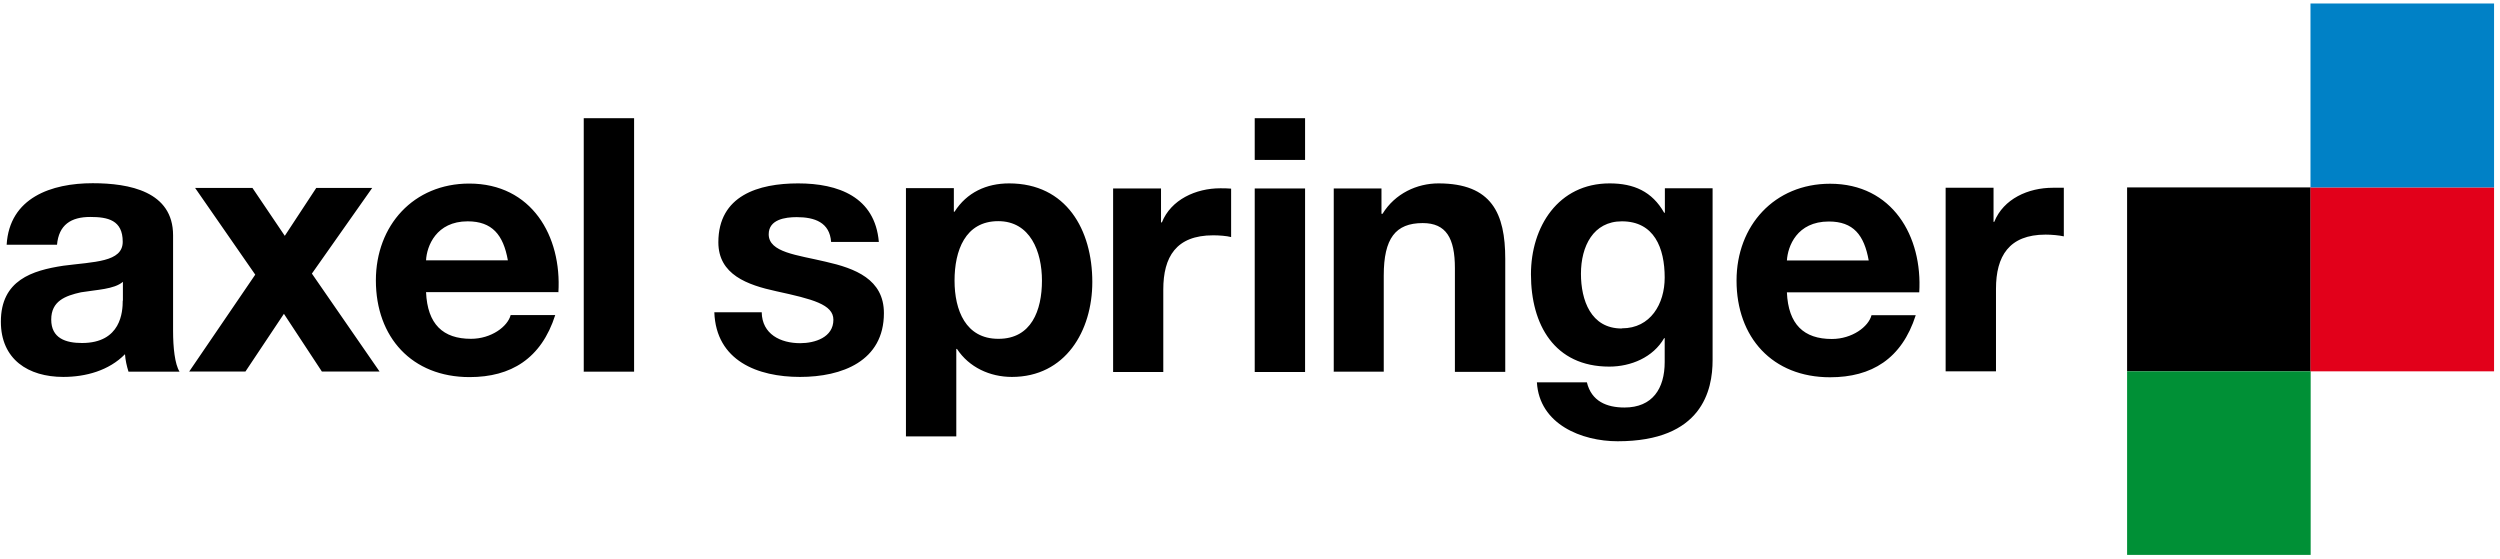
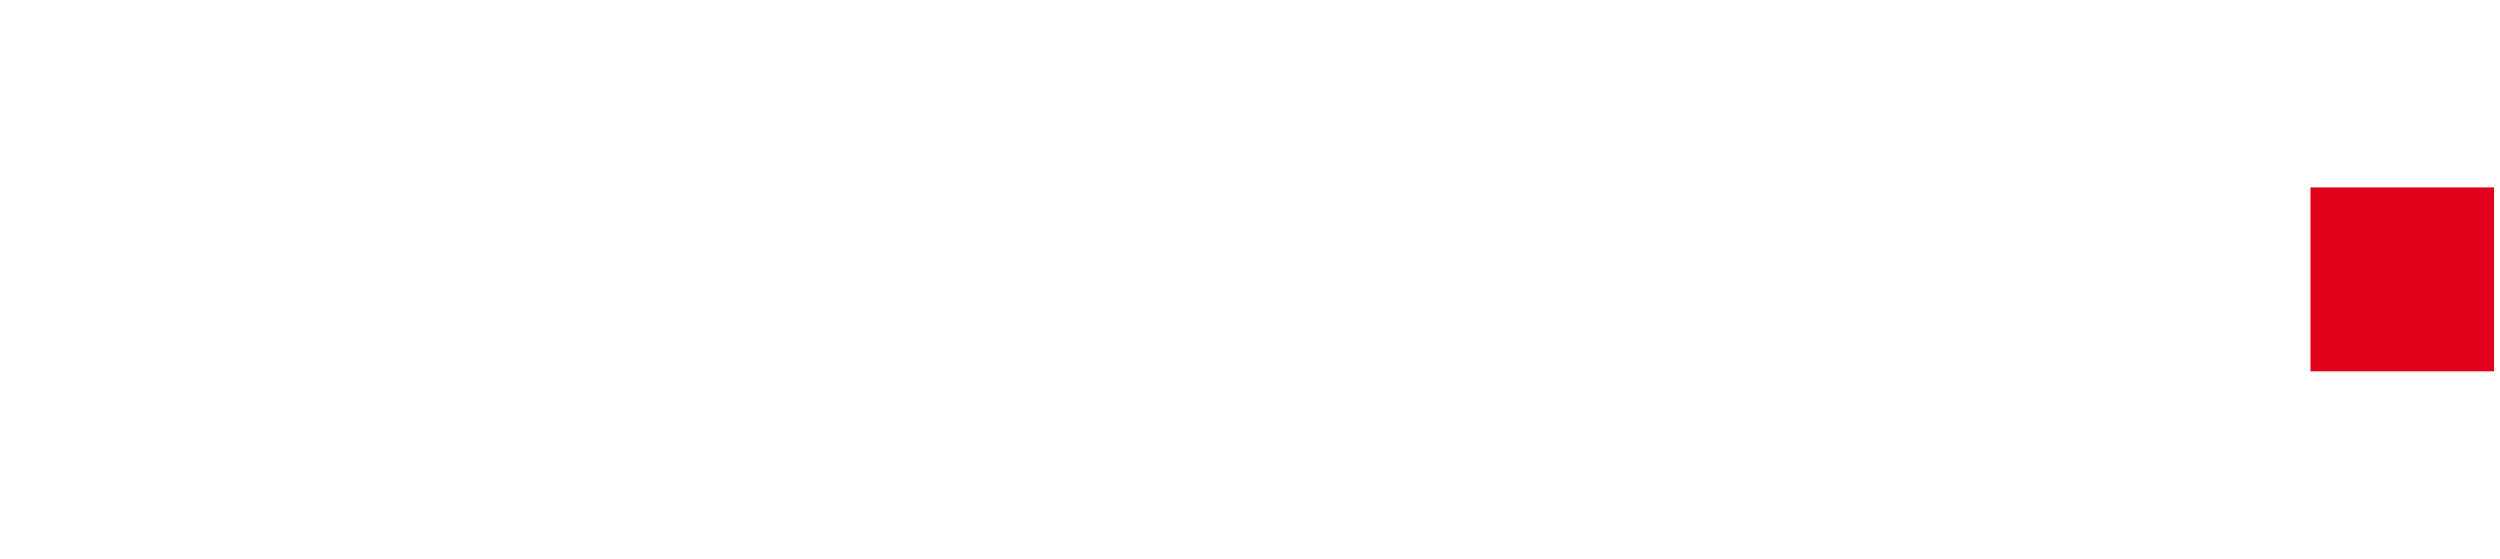
<svg xmlns="http://www.w3.org/2000/svg" width="143" height="32">
  <title>axelspringer</title>
  <desc>Created with Sketch.</desc>
  <g fill="none">
    <g>
      <g>
        <g>
-           <path fill="#000" d="M121.67 10.72h10.5v10.52h-10.5z" />
-           <path fill="#009036" d="M121.67 21.24h10.5v10.5h-10.5z" />
          <path fill="#E2001A" d="M132.16 10.72h10.5v10.52h-10.5z" />
-           <path fill="#0081C6" d="M132.16.2h10.5v10.52h-10.5z" />
        </g>
-         <path fill="#000" d="M7.03 17.2v-1.08c-.5.43-1.5.45-2.4.6-.9.2-1.7.5-1.7 1.56 0 1.07.83 1.34 1.76 1.34 2.24 0 2.33-1.8 2.33-2.42zM3.26 14H.38c.16-2.7 2.57-3.52 4.92-3.52 2.1 0 4.6.47 4.6 2.98v5.47c0 .95.1 1.9.37 2.33H7.35c-.1-.32-.18-.67-.2-1-.92.94-2.25 1.3-3.53 1.3-2 0-3.57-1-3.57-3.16 0-2.38 1.8-2.93 3.57-3.2 1.76-.23 3.4-.2 3.4-1.37 0-1.24-.85-1.42-1.86-1.42-1.1 0-1.8.45-1.9 1.6zm7.57 7.24l3.77-5.53-3.44-4.96h3.28l1.85 2.74 1.8-2.74h3.2l-3.45 4.9 3.87 5.6h-3.3l-2.17-3.3-2.2 3.3h-3.22zm21.1-4.53h-7.56c.08 1.84.97 2.67 2.57 2.67 1.16 0 2.1-.7 2.27-1.36h2.55c-.8 2.5-2.54 3.55-4.9 3.55-3.3 0-5.36-2.28-5.36-5.53 0-3.15 2.16-5.54 5.34-5.54 3.57 0 5.3 3 5.1 6.23zm-7.56-1.82h4.68c-.26-1.46-.9-2.23-2.3-2.23-1.8 0-2.34 1.42-2.38 2.23zm16.47 2.97h2.73c.02 1.26 1.08 1.77 2.2 1.77.84 0 1.9-.33 1.9-1.34 0-.88-1.2-1.18-3.26-1.63-1.66-.36-3.32-.95-3.32-2.8 0-2.68 2.3-3.37 4.56-3.37 2.3 0 4.4.77 4.62 3.35h-2.73c-.08-1.12-.94-1.42-1.97-1.42-.65 0-1.6.13-1.6.98 0 1.04 1.62 1.18 3.26 1.57 1.68.38 3.33 1 3.33 2.94 0 2.75-2.4 3.65-4.8 3.65-2.42 0-4.8-.92-4.9-3.7zm10.98 7.1v-14.2h2.74v1.35h.04c.7-1.1 1.82-1.62 3.12-1.62 3.28 0 4.76 2.66 4.76 5.64 0 2.8-1.54 5.43-4.6 5.43-1.26 0-2.45-.55-3.14-1.6h-.04v5h-2.88zm5.3-5.58c1.87 0 2.48-1.62 2.48-3.33 0-1.66-.67-3.4-2.5-3.4-1.9 0-2.5 1.7-2.5 3.4s.64 3.33 2.5 3.33zm6.55 1.9v-10.5h2.74v1.94h.05c.52-1.3 1.94-1.95 3.34-1.95.2 0 .42 0 .62.02v2.77c-.26-.07-.7-.1-1.03-.1-2.12 0-2.85 1.24-2.85 3.1v4.72h-2.88zm8.1 0v-10.5h2.88v10.5h-2.88zm2.88-14.5v2.37h-2.88V6.76h2.88zm1.64 14.5v-10.5h2.73v1.45h.06c.72-1.17 1.98-1.74 3.2-1.74 3.05 0 3.82 1.72 3.82 4.32v6.46h-2.88v-5.93c0-1.72-.5-2.58-1.84-2.58-1.56 0-2.23.88-2.23 3v5.5H76.3zm21.67-10.5v9.82c0 1.72-.6 4.64-5.43 4.64-2.06 0-4.48-.97-4.62-3.37h2.86c.26 1.08 1.13 1.44 2.15 1.44 1.6 0 2.3-1.08 2.3-2.6v-1.37h-.03c-.63 1.1-1.9 1.63-3.14 1.63-3.14 0-4.48-2.4-4.48-5.28 0-2.72 1.56-5.2 4.5-5.2 1.38 0 2.43.46 3.12 1.68h.04v-1.4h2.73zm-5.18 8c1.63 0 2.44-1.4 2.44-2.9 0-1.7-.6-3.22-2.45-3.22-1.63 0-2.34 1.42-2.34 3 0 1.5.56 3.13 2.33 3.13zm17-2.06h-7.57c.08 1.84.97 2.67 2.57 2.67 1.16 0 2.1-.7 2.27-1.36h2.53c-.8 2.5-2.53 3.55-4.9 3.55-3.3 0-5.35-2.28-5.35-5.53 0-3.15 2.17-5.54 5.35-5.54 3.56 0 5.3 3 5.1 6.23zm-7.57-1.82h4.68c-.26-1.46-.88-2.23-2.28-2.23-1.83 0-2.35 1.42-2.4 2.23zm9.08 6.34v-10.5h2.74v1.95h.04c.53-1.32 1.95-1.95 3.35-1.95.2 0 .43 0 .63 0v2.78c-.27-.06-.7-.1-1.04-.1-2.1 0-2.84 1.24-2.84 3.1v4.72h-2.87zm-77.9.04V6.76h2.88v14.5H33.4z" />
      </g>
    </g>
  </g>
</svg>